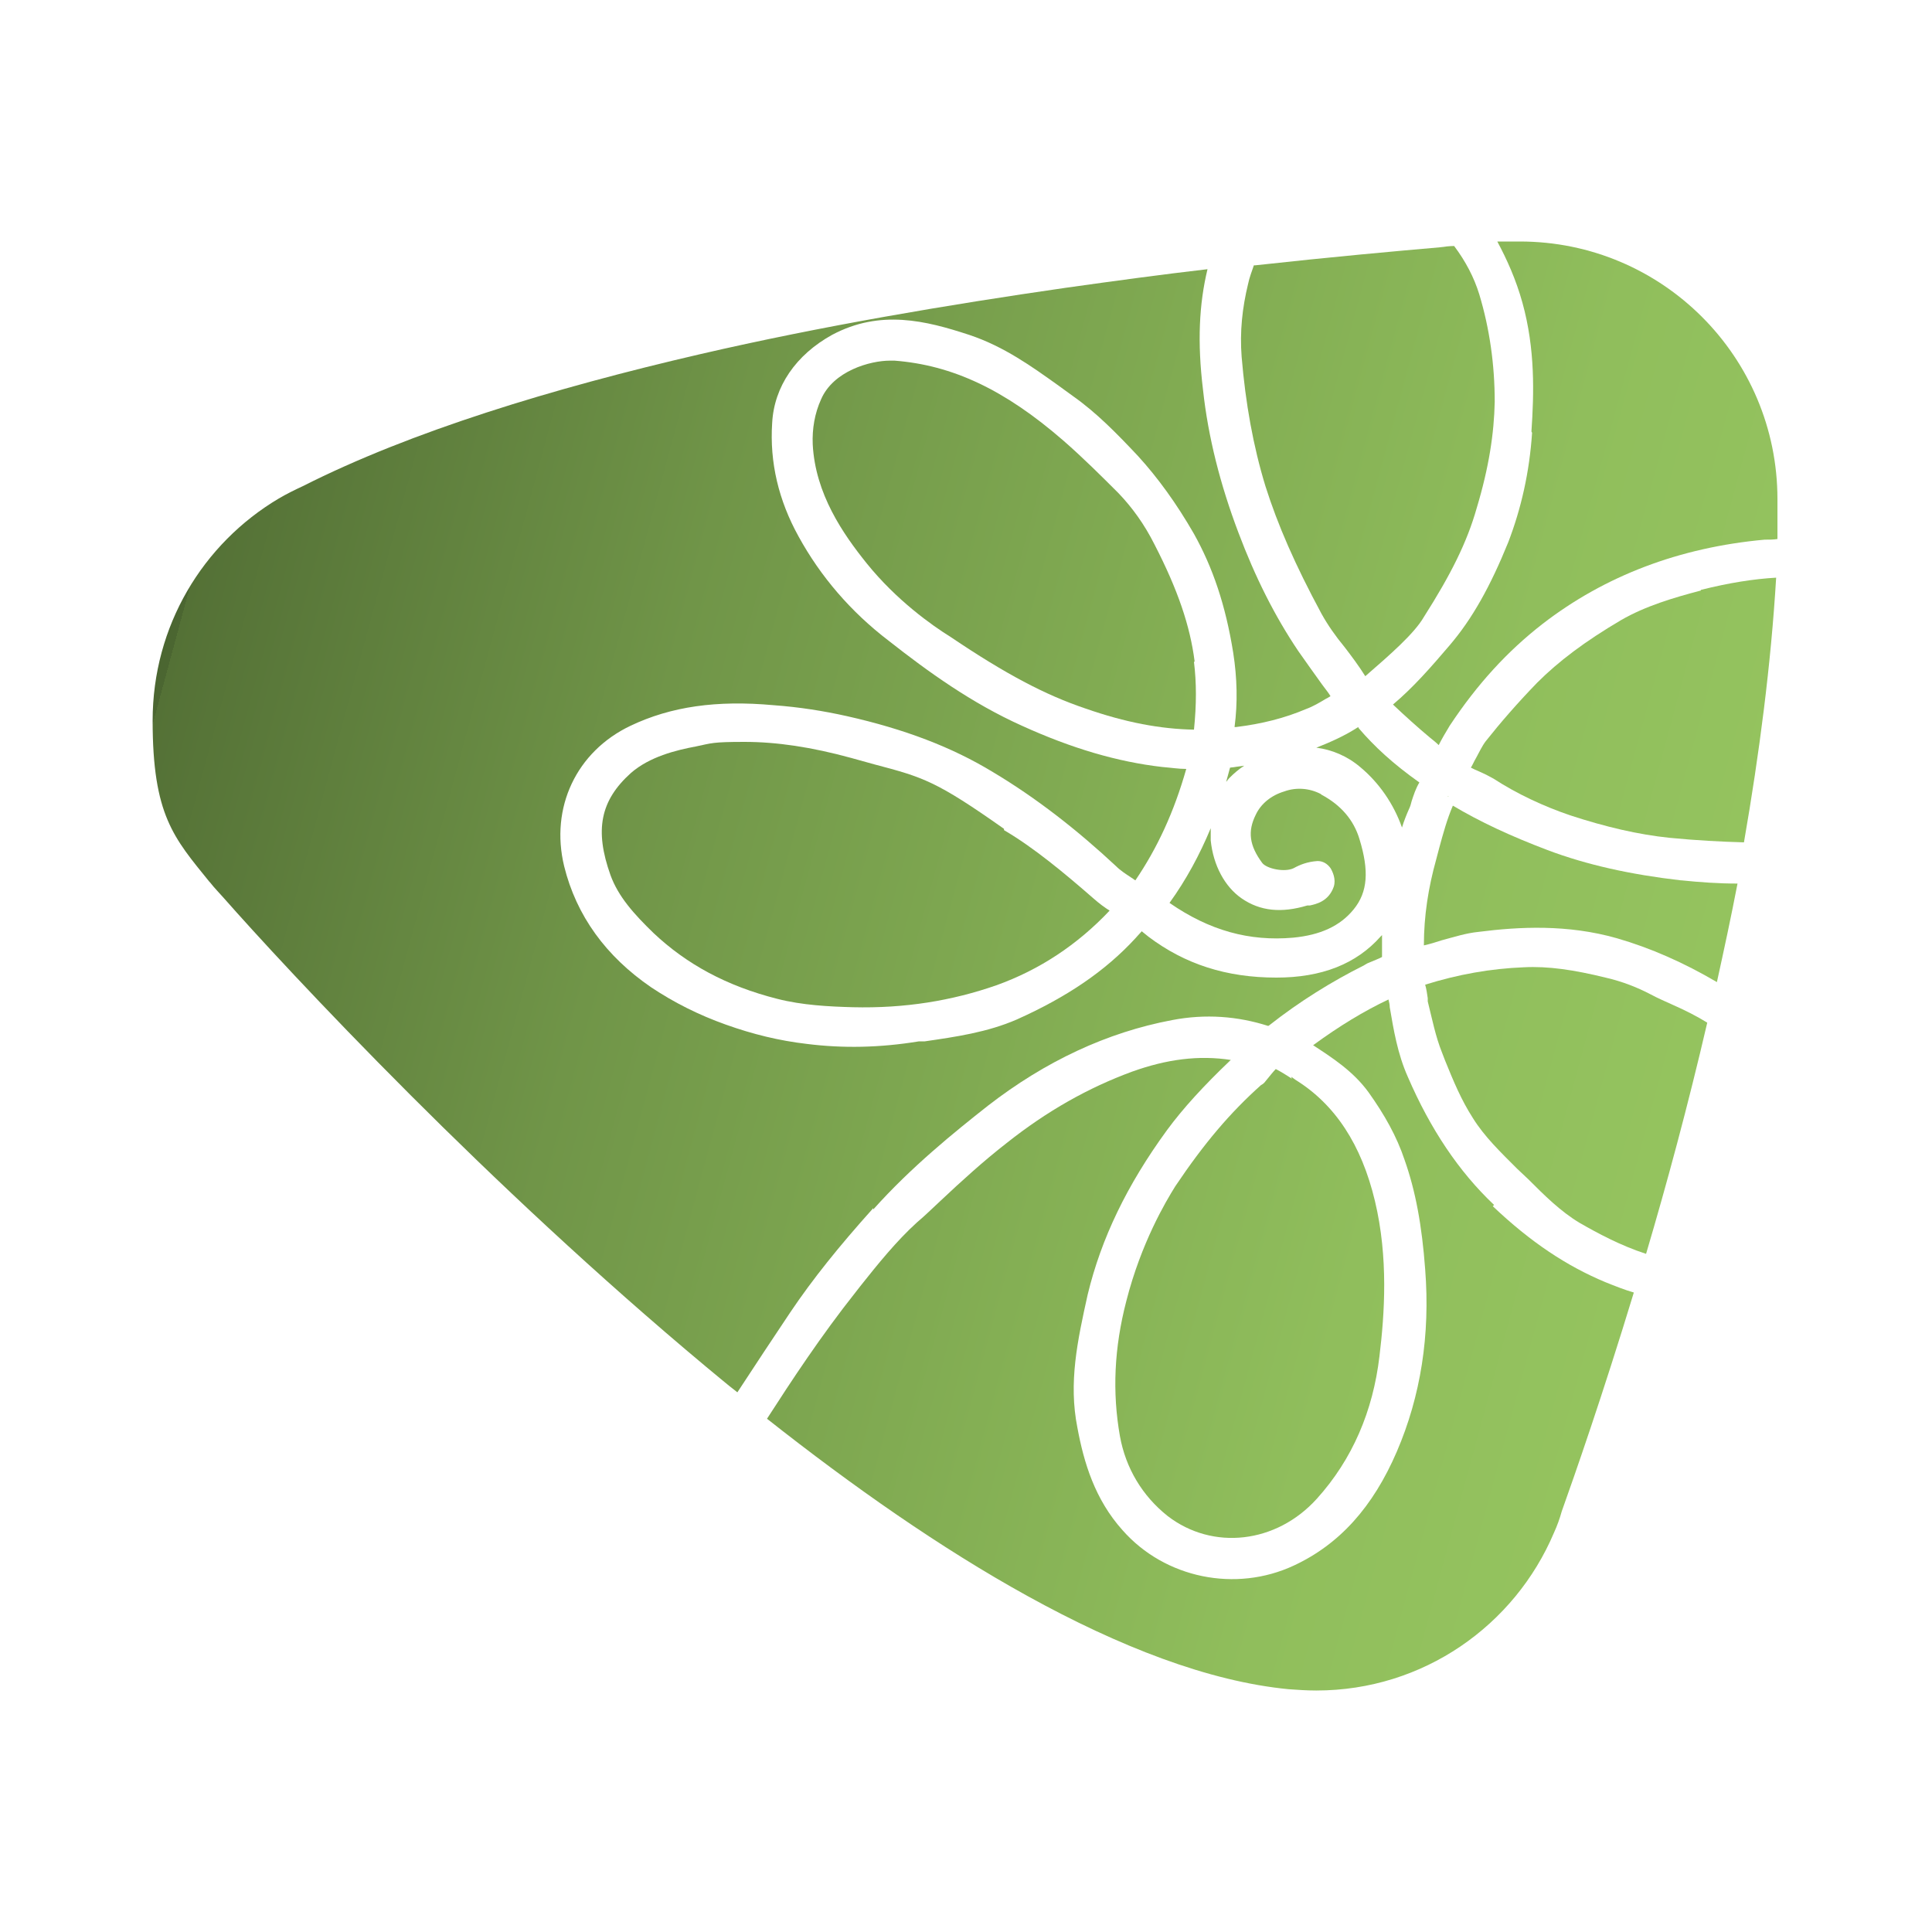
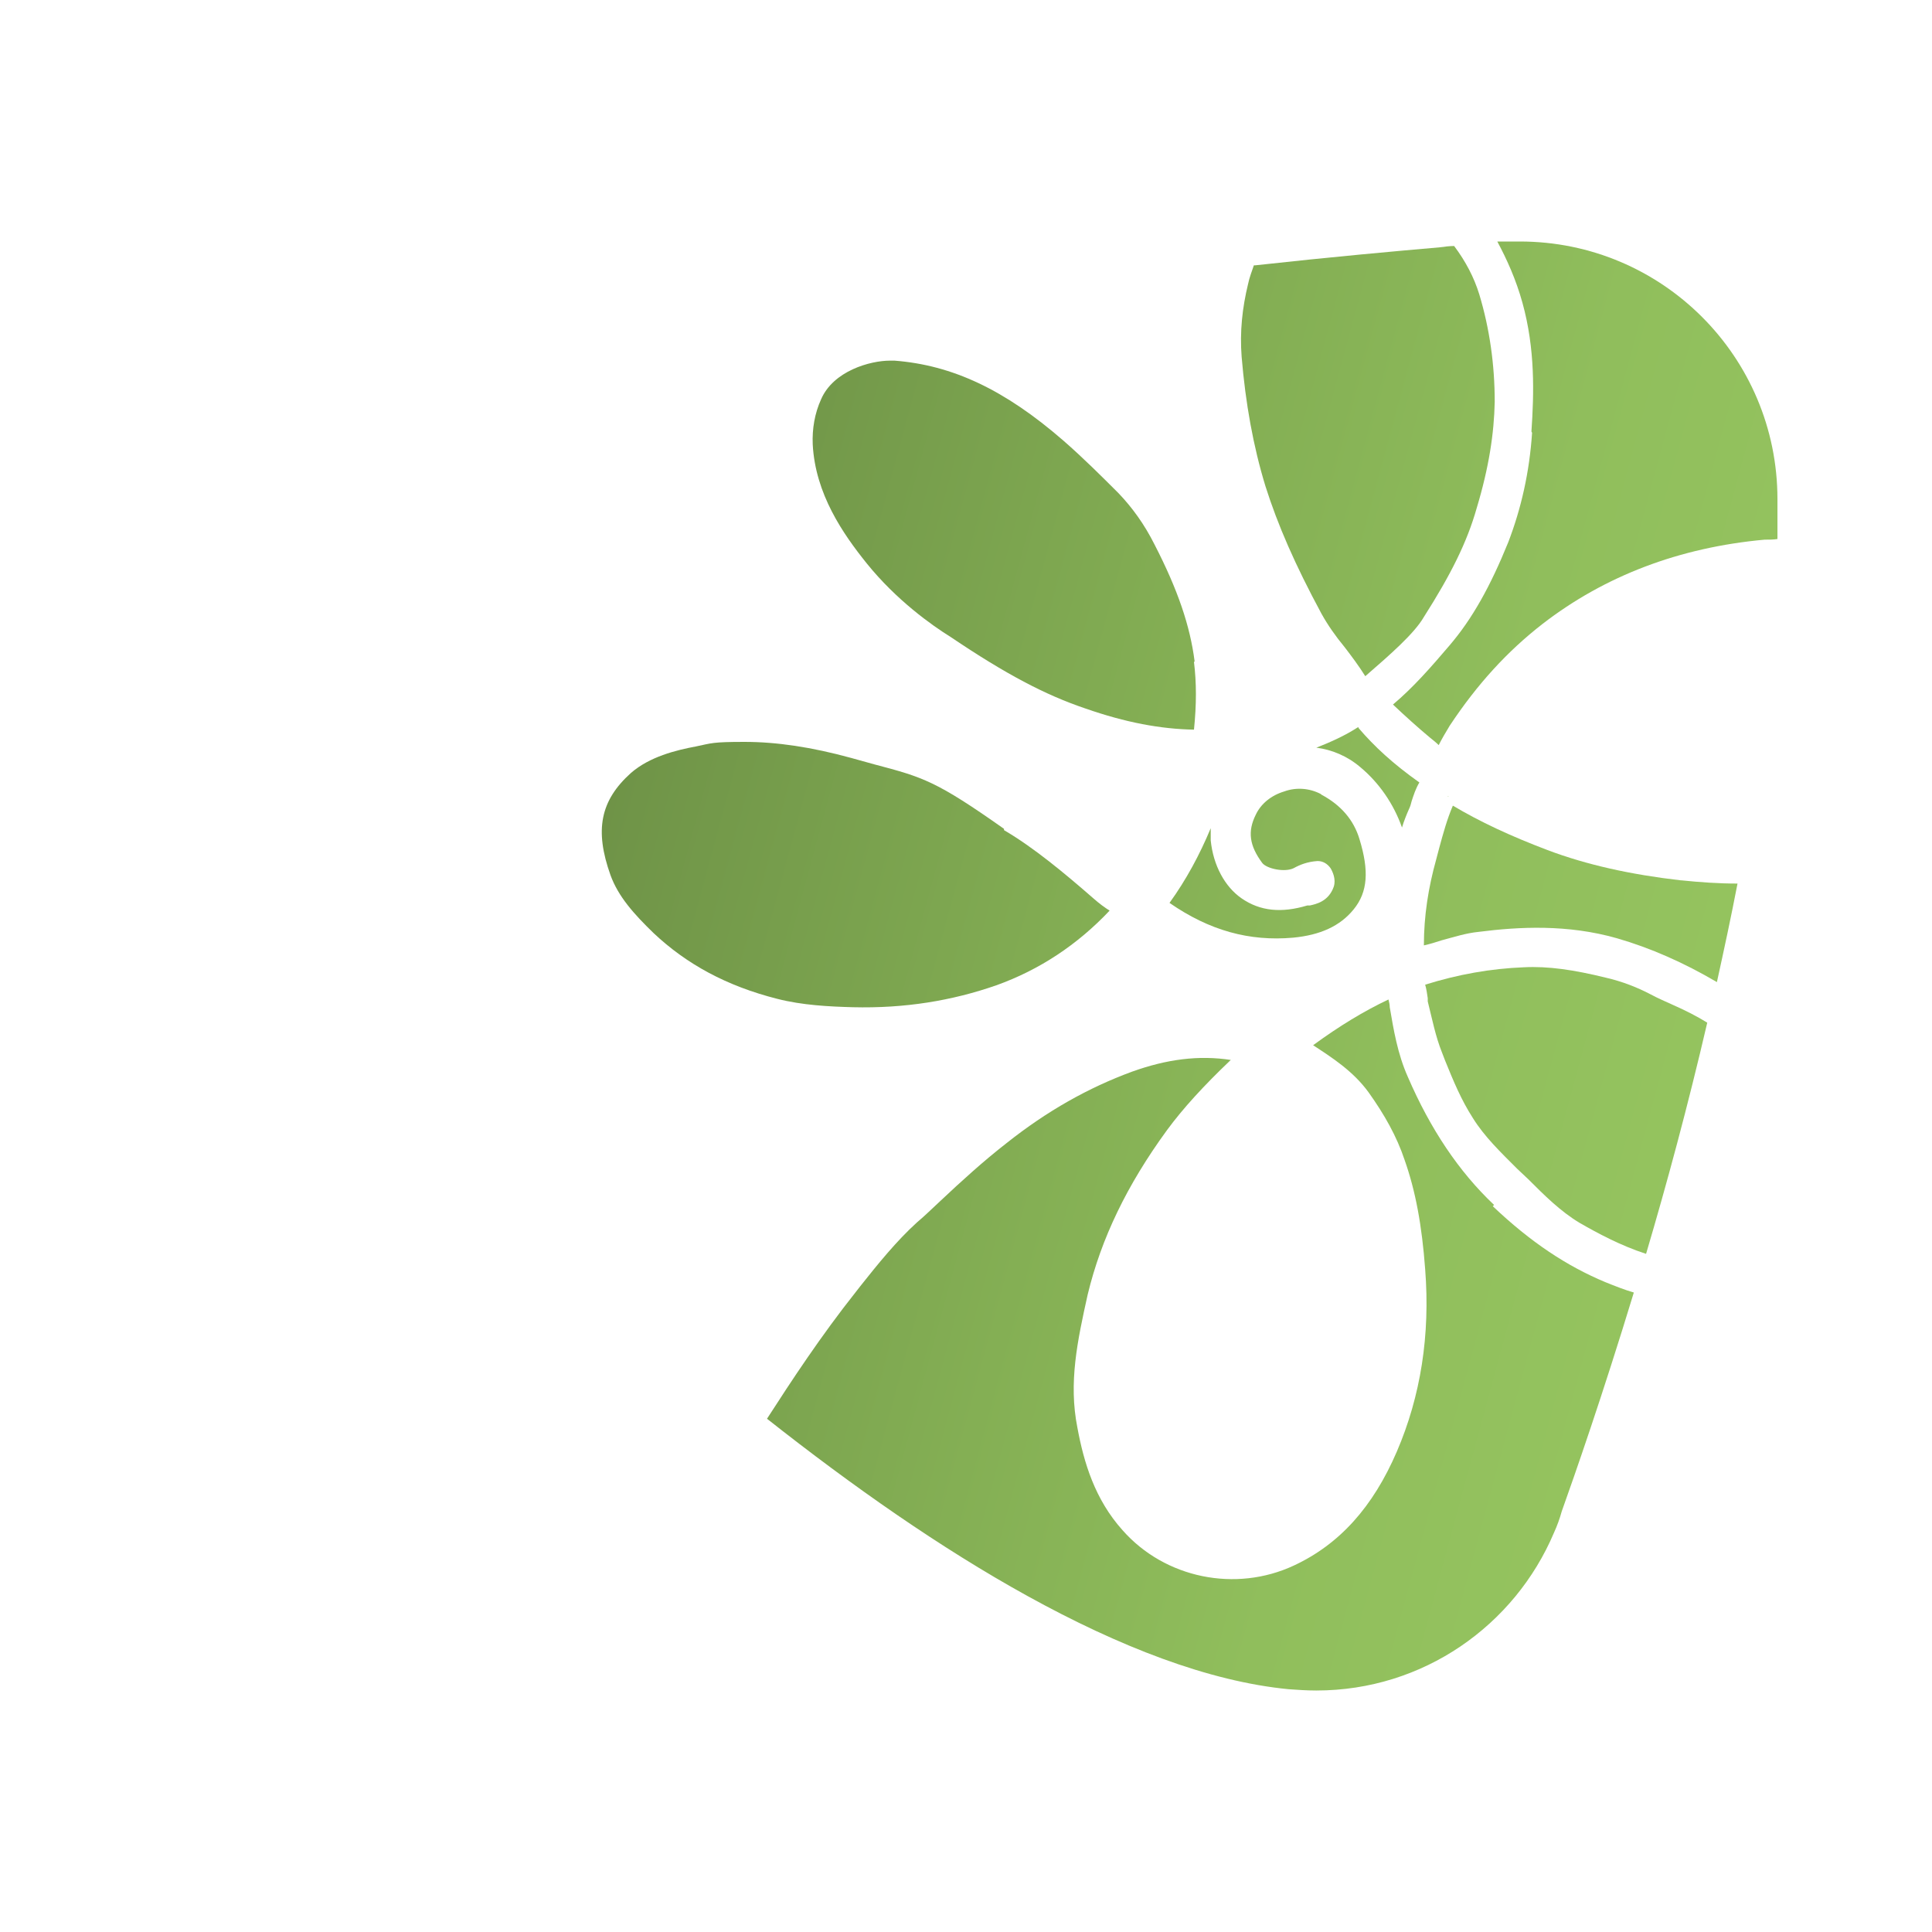
<svg xmlns="http://www.w3.org/2000/svg" xmlns:xlink="http://www.w3.org/1999/xlink" id="Calque_1" viewBox="0 0 300 300">
  <defs>
    <style>      .st0 {        fill: url(#Dégradé_sans_nom_308);      }      .st1 {        fill: url(#Dégradé_sans_nom_301);      }      .st2 {        fill: url(#Dégradé_sans_nom_302);      }      .st3 {        fill: url(#Dégradé_sans_nom_303);      }      .st4 {        fill: url(#Dégradé_sans_nom_304);      }      .st5 {        fill: url(#Dégradé_sans_nom_307);      }      .st6 {        fill: url(#Dégradé_sans_nom_309);      }      .st7 {        fill: url(#Dégradé_sans_nom_306);      }      .st8 {        fill: url(#Dégradé_sans_nom_305);      }      .st9 {        fill: url(#Dégradé_sans_nom_30);      }      .st10 {        fill: url(#Dégradé_sans_nom_3013);      }      .st11 {        fill: url(#Dégradé_sans_nom_3012);      }      .st12 {        fill: url(#Dégradé_sans_nom_3011);      }      .st13 {        fill: url(#Dégradé_sans_nom_3010);      }    </style>
    <linearGradient id="Dégradé_sans_nom_30" data-name="Dégradé sans nom 30" x1="28.2" y1="95.9" x2="272.2" y2="162" gradientUnits="userSpaceOnUse">
      <stop offset="0" stop-color="#4b6631" />
      <stop offset="0" stop-color="#547136" />
      <stop offset=".3" stop-color="#709548" />
      <stop offset=".6" stop-color="#84af54" />
      <stop offset=".8" stop-color="#90be5c" />
      <stop offset="1" stop-color="#95c45f" />
    </linearGradient>
    <linearGradient id="Dégradé_sans_nom_301" data-name="Dégradé sans nom 30" x1="11.9" y1="156" x2="255.9" y2="222.1" xlink:href="#Dégradé_sans_nom_30" />
    <linearGradient id="Dégradé_sans_nom_302" data-name="Dégradé sans nom 30" x1="24.1" y1="111.3" x2="268.1" y2="177.4" xlink:href="#Dégradé_sans_nom_30" />
    <linearGradient id="Dégradé_sans_nom_303" data-name="Dégradé sans nom 30" x1="47.4" y1="25.1" x2="291.4" y2="91.3" xlink:href="#Dégradé_sans_nom_30" />
    <linearGradient id="Dégradé_sans_nom_304" data-name="Dégradé sans nom 30" x1="40.9" y1="49" x2="284.9" y2="115.1" xlink:href="#Dégradé_sans_nom_30" />
    <linearGradient id="Dégradé_sans_nom_305" data-name="Dégradé sans nom 30" x1="47.1" y1="26.4" x2="291.1" y2="92.5" xlink:href="#Dégradé_sans_nom_30" />
    <linearGradient id="Dégradé_sans_nom_306" data-name="Dégradé sans nom 30" x1="30.3" y1="88.4" x2="274.3" y2="154.6" xlink:href="#Dégradé_sans_nom_30" />
    <linearGradient id="Dégradé_sans_nom_307" data-name="Dégradé sans nom 30" x1="34.7" y1="72" x2="278.7" y2="138.1" xlink:href="#Dégradé_sans_nom_30" />
    <linearGradient id="Dégradé_sans_nom_308" data-name="Dégradé sans nom 30" x1="34.7" y1="72.1" x2="278.7" y2="138.2" xlink:href="#Dégradé_sans_nom_30" />
    <linearGradient id="Dégradé_sans_nom_309" data-name="Dégradé sans nom 30" x1="33.3" y1="77.2" x2="277.3" y2="143.3" xlink:href="#Dégradé_sans_nom_30" />
    <linearGradient id="Dégradé_sans_nom_3010" data-name="Dégradé sans nom 30" x1="40.2" y1="51.9" x2="284.2" y2="118.1" xlink:href="#Dégradé_sans_nom_30" />
    <linearGradient id="Dégradé_sans_nom_3011" data-name="Dégradé sans nom 30" x1="24.7" y1="108.8" x2="268.7" y2="175" xlink:href="#Dégradé_sans_nom_30" />
    <linearGradient id="Dégradé_sans_nom_3012" data-name="Dégradé sans nom 30" x1="31.5" y1="83.9" x2="275.5" y2="150" xlink:href="#Dégradé_sans_nom_30" />
    <linearGradient id="Dégradé_sans_nom_3013" data-name="Dégradé sans nom 30" x1="12.6" y1="153.5" x2="256.6" y2="219.6" xlink:href="#Dégradé_sans_nom_30" />
  </defs>
-   <path class="st9" d="M135.6,187.8c5.9-6.6,12.6-12,17.8-16.1,8.9-6.9,18.5-11.4,28.6-13.3,5.2-1,10.2-.6,14.9.9,0,0,.1,0,.2-.1,4.7-3.7,9.7-6.8,14.7-9.3,0,0,.3-.2.5-.3.9-.4,2-.8,2.3-1,0,0,0-1,0-1.8v-.4c0-.4,0-.8,0-1.2l-.2.2c-3.8,4.3-9.2,6.4-16.2,6.4-7.8,0-14.2-2.1-19.8-6.3l-1-.8s0,0-.1-.1c-.4.4-.8.9-1,1.1-4.7,5.1-10.6,9.1-18.4,12.6-4.6,2-9.5,2.7-14.3,3.4h-.9c-6.1,1-11.8,1.1-17.4.4-4.3-.5-8.4-1.5-12.6-3-4.2-1.5-8-3.4-11.6-5.8-7-4.8-11.6-11.1-13.5-18.8-2.2-9.1,1.9-17.8,10.3-21.8,6.3-3,13.4-4,22.2-3.2,4.1.3,7.8.9,11.4,1.7,8.9,2,16.3,4.8,22.7,8.7,6.7,4,13.1,9,19.1,14.6.7.7,1.5,1.2,2.4,1.8.2.1.4.3.6.4,3.4-5,6-10.6,7.9-17.3-1.2,0-2.4-.2-3.7-.3-7-.8-14.1-2.9-21.8-6.4-7.8-3.5-14.6-8.4-20.7-13.2-5.9-4.5-10.6-10-14-16.2-3.1-5.6-4.5-11.5-4.1-17.6.3-5.7,3.7-10.6,9.3-13.7,7.5-4,14.6-2.2,21.3,0,5.4,1.8,9.7,4.9,13.9,7.9l2.2,1.6c3.7,2.6,6.9,5.9,10.1,9.3,3.1,3.4,6,7.4,8.7,12.1,2.9,5.2,4.9,11,6.1,18.5.6,3.9.7,7.7.2,11.5,0,0,.1,0,.2,0,4.1-.5,7.6-1.4,10.9-2.8,1.1-.4,2.1-1,3.1-1.6.2-.1.4-.2.7-.4-.3-.5-.7-1-1-1.4l-.3-.4c-1.3-1.8-2.5-3.5-3.7-5.2-3.7-5.5-6.7-11.5-9.3-18.4-2.8-7.4-4.7-14.8-5.5-22.2-.9-7.4-.6-13.3.7-18.7-6.9.8-14.3,1.8-22.1,2.9-18,2.6-37.7,5.9-56.7,10.3-22.9,5.3-44.9,12-61.7,20.5-1.3.6-2.5,1.2-3.7,1.9h0c-11.8,7-19.6,19.8-19.6,34.5s3.3,18.2,8.8,25h0s0,0,.1.1c.7.9,1.5,1.7,2.2,2.5,4.4,5,14.9,16.5,29,30.6,12.9,12.9,28.8,27.9,45.8,42.1,1.6,1.3,3.2,2.7,4.9,4,2.8-4.3,5.6-8.5,8.2-12.4,3.5-5.2,7.6-10.3,12.9-16.2Z" />
  <path class="st1" d="M232,187.1c-5.5-5.2-9.9-11.8-13.4-19.9-1.6-3.6-2.2-7.3-2.8-10.8,0-.4-.1-.8-.2-1.2-3.8,1.8-7.6,4.1-11.7,7.1,2.9,1.9,6.2,4,8.6,7.3,2.5,3.5,4.4,6.9,5.6,10.5,1.7,4.8,2.7,10.2,3.2,17,.8,10.2-.7,19.7-4.4,28.3-3.7,8.6-8.9,14.4-16,17.7-9,4.2-20,2-26.6-5.5-4.3-4.8-6-10.5-7-15.9-1.4-7,0-13.5,1.6-20.7,2.1-8.7,6.1-17,12.3-25.5,2.5-3.4,5.7-6.9,9.9-10.9h.1c-5.1-.8-10.1-.1-15.4,1.8-6.8,2.5-13.2,6.1-19.5,11.1-3.6,2.8-7,5.9-10.3,9-1.3,1.2-2.4,2.3-3.6,3.3-3.2,2.9-6.1,6.5-8.8,9.9l-.7.9c-5.4,6.8-10,13.8-13.8,19.7,13.3,10.5,27,20.1,40.4,27.5,14.3,7.9,28.2,13.3,40.6,14.5,1.4.1,2.8.2,4.3.2,16.6,0,30.8-10.1,36.9-24.5,0,0,0,0,0,0,.5-1.1.9-2.2,1.2-3.3,2-5.6,6.3-17.9,11.2-34-1.4-.4-2.9-1-4.4-1.6-6-2.5-11.6-6.2-17.5-11.8Z" />
  <path class="st2" d="M259.9,156.1c-1.3-.6-2.5-1.1-3.6-1.7-2.1-1.1-4.4-2-7-2.6-4.9-1.2-8.9-1.8-12.7-1.6-5.1.2-10.2,1.1-15.3,2.7.2.7.3,1.4.4,2.1v.5c.7,2.8,1.2,5.4,2.2,7.9l.5,1.3c1.3,3.2,2.5,6.1,4.3,8.9,1.8,2.9,4.3,5.3,6.9,7.9l1.7,1.6c2.5,2.5,5,5,8,6.8,2.8,1.6,6.3,3.5,10.3,4.8,3.2-10.8,6.5-23,9.5-35.9-1.6-1-3.4-1.9-5.2-2.7Z" />
  <path class="st3" d="M194.7,41.2c-.3.9-.7,1.9-.9,2.9-.9,3.7-1.3,7.4-1,11.3.6,7.2,1.8,13.9,3.7,20.1,1.9,6,4.6,12.2,8.7,19.8,1,1.8,2.2,3.5,3.6,5.2,1,1.3,2.2,2.9,3.2,4.5,3.8-3.3,7.6-6.6,9.1-9.2,4.2-6.6,6.7-11.6,8.2-16.9,1.9-6.3,2.7-11.6,2.8-16.5,0-5.8-.8-11.4-2.4-16.7-.8-2.6-2.1-5.1-3.9-7.5-.7,0-1.5.1-2.2.2-6.9.6-16.9,1.5-28.7,2.8Z" />
-   <path class="st4" d="M264.1,91.7c-4.2,1.1-8.6,2.4-12.4,4.6-5.6,3.3-9.7,6.4-13,9.7-3.1,3.2-5.7,6.2-8,9.1-.6.8-1,1.7-1.5,2.6-.3.5-.5,1-.8,1.5.4.2.8.4,1.3.6.7.3,1.5.7,2.2,1.1,3.7,2.4,7.8,4.3,11.9,5.7,5.5,1.8,10.6,3,15.5,3.5,4.1.4,7.9.6,11.5.7,2.4-13.8,4.2-27.7,5-41.1-3.5.2-7.3.8-11.7,1.9Z" />
  <path class="st8" d="M237.9,67.2c-.4,6.1-1.7,11.8-3.7,17-2.8,6.9-5.6,11.9-9.1,16-2.9,3.4-5.6,6.5-8.8,9.2,1.9,1.8,3.9,3.6,5.7,5.1.5.4,1,.8,1.4,1.2.5-1,1.1-2,1.7-3,4.3-6.5,9-11.6,14.4-15.8,9.7-7.5,21.3-11.9,34.5-13.1.7,0,1.4,0,2-.1,0-2.1,0-4.1,0-6.2,0-22.1-17.9-40-40-40s-1.5,0-2.3,0h0s-.4,0-1.2,0c1.5,2.8,2.9,5.9,3.9,9.5,2,7.2,1.8,14.1,1.4,20Z" />
  <path class="st7" d="M205.1,123.3c-1.7-.9-3.8-1.1-5.7-.4-2,.6-3.6,1.9-4.4,3.6-1.3,2.6-1,4.8,1,7.5.7.9,3.5,1.5,4.9.8.9-.5,2.1-1,3.7-1.1.8,0,1.5.4,2,1.1.3.5.9,1.7.5,2.9-.8,2.3-2.8,2.7-3.7,2.9h-.4c-4,1.2-7.3.9-10.2-1.1-2.6-1.8-4.4-5.1-4.8-9,0-.6,0-1.3,0-1.9-1.7,4.1-3.8,8-6.4,11.6,6.2,4.3,12.4,6,19.2,5.4,4.2-.4,7.3-1.8,9.4-4.4,2.2-2.7,2.4-6,.9-10.9-.9-3-2.9-5.3-5.9-6.9Z" />
  <path class="st5" d="M210.9,112.9c-2,1.3-4.2,2.3-6.5,3.2,2.4.3,4.8,1.3,6.8,3,2.9,2.4,5.2,5.7,6.5,9.4.3-1,.7-2,1.1-2.9.2-.4.3-.8.4-1.2.3-.9.6-1.9,1.2-2.9-4.1-2.9-7-5.6-9.4-8.4Z" />
  <polygon class="st0" points="224.8 123.6 224.9 123.7 224.9 123.6 224.8 123.6 224.8 123.6" />
-   <path class="st6" d="M193.2,118.9c-.7.1-1.5.2-2.2.3-.2.7-.4,1.5-.6,2.2.2-.2.3-.4.5-.6.7-.7,1.5-1.4,2.3-1.9Z" />
  <path class="st13" d="M185.5,102.7c-.7-5.5-2.6-11.1-6.2-18.1-1.6-3.2-3.5-5.8-5.6-8-2.6-2.6-5.5-5.5-8.6-8.2-9.1-7.9-17.2-11.7-26.2-12.4-.2,0-.4,0-.7,0-3.1,0-8.8,1.6-10.7,6-1,2.2-1.4,4.6-1.3,7,.4,7.7,4.7,13.9,8.4,18.5,4.6,5.7,10.1,9.6,13,11.4,8.6,5.8,14.7,9,20.9,11.1,6.3,2.2,11.7,3.2,16.9,3.3.4-3.9.4-7.3,0-10.5Z" />
  <path class="st12" d="M155.9,128.7c-10.5-7.4-12.5-8-20.1-10l-3.6-1c-6.2-1.7-11.6-2.5-16.6-2.5s-5.1.2-7.5.7c-3.2.6-7.2,1.6-10.1,4.1-4.8,4.3-5.7,8.9-3.2,15.9,1.2,3.3,3.6,6,6.7,9,5.1,4.8,11.3,8.2,19.2,10.2,3.9,1,8.1,1.2,11.7,1.3,8.1.2,15.4-1,22.3-3.4,6.7-2.4,12.6-6.3,17.6-11.6-.8-.5-1.6-1.1-2.4-1.8-4.7-4.1-9.4-8-14-10.7Z" />
  <path class="st11" d="M261,136.7c-7.8-.9-14.6-2.4-20.7-4.7-5.8-2.2-10.5-4.4-14.7-6.9-.9,2.1-1.5,4.3-2.1,6.5l-.5,1.9c-1.2,4.3-1.9,8.7-1.9,13.3.9-.2,1.9-.5,2.8-.8,1.9-.5,3.7-1.1,5.7-1.3,6.3-.8,13.8-1.2,21.5,1,5.2,1.5,10.4,3.8,15.5,6.8,1.1-5,2.2-10.1,3.2-15.3-2.9,0-5.8-.2-8.7-.5Z" />
-   <path class="st10" d="M200.6,167.5c-.9-.6-1.9-1.2-2.5-1.5-.4.4-1.1,1.3-1.6,1.9-.2.3-.5.5-.7.6-4.8,4.3-8.8,9-13.3,15.7-1.5,2.4-5.3,8.8-7.6,17.8-1.9,7.3-2.2,14.2-1,21,.9,5,3.5,9.3,7.4,12.4,7,5.4,16.9,4.3,23.2-2.7,5.5-6.1,8.7-13.6,9.7-22.1.8-6.6,1.4-15.3-.7-24.1-2.1-8.8-6.2-15-12.3-18.8l-.7-.5Z" />
</svg>